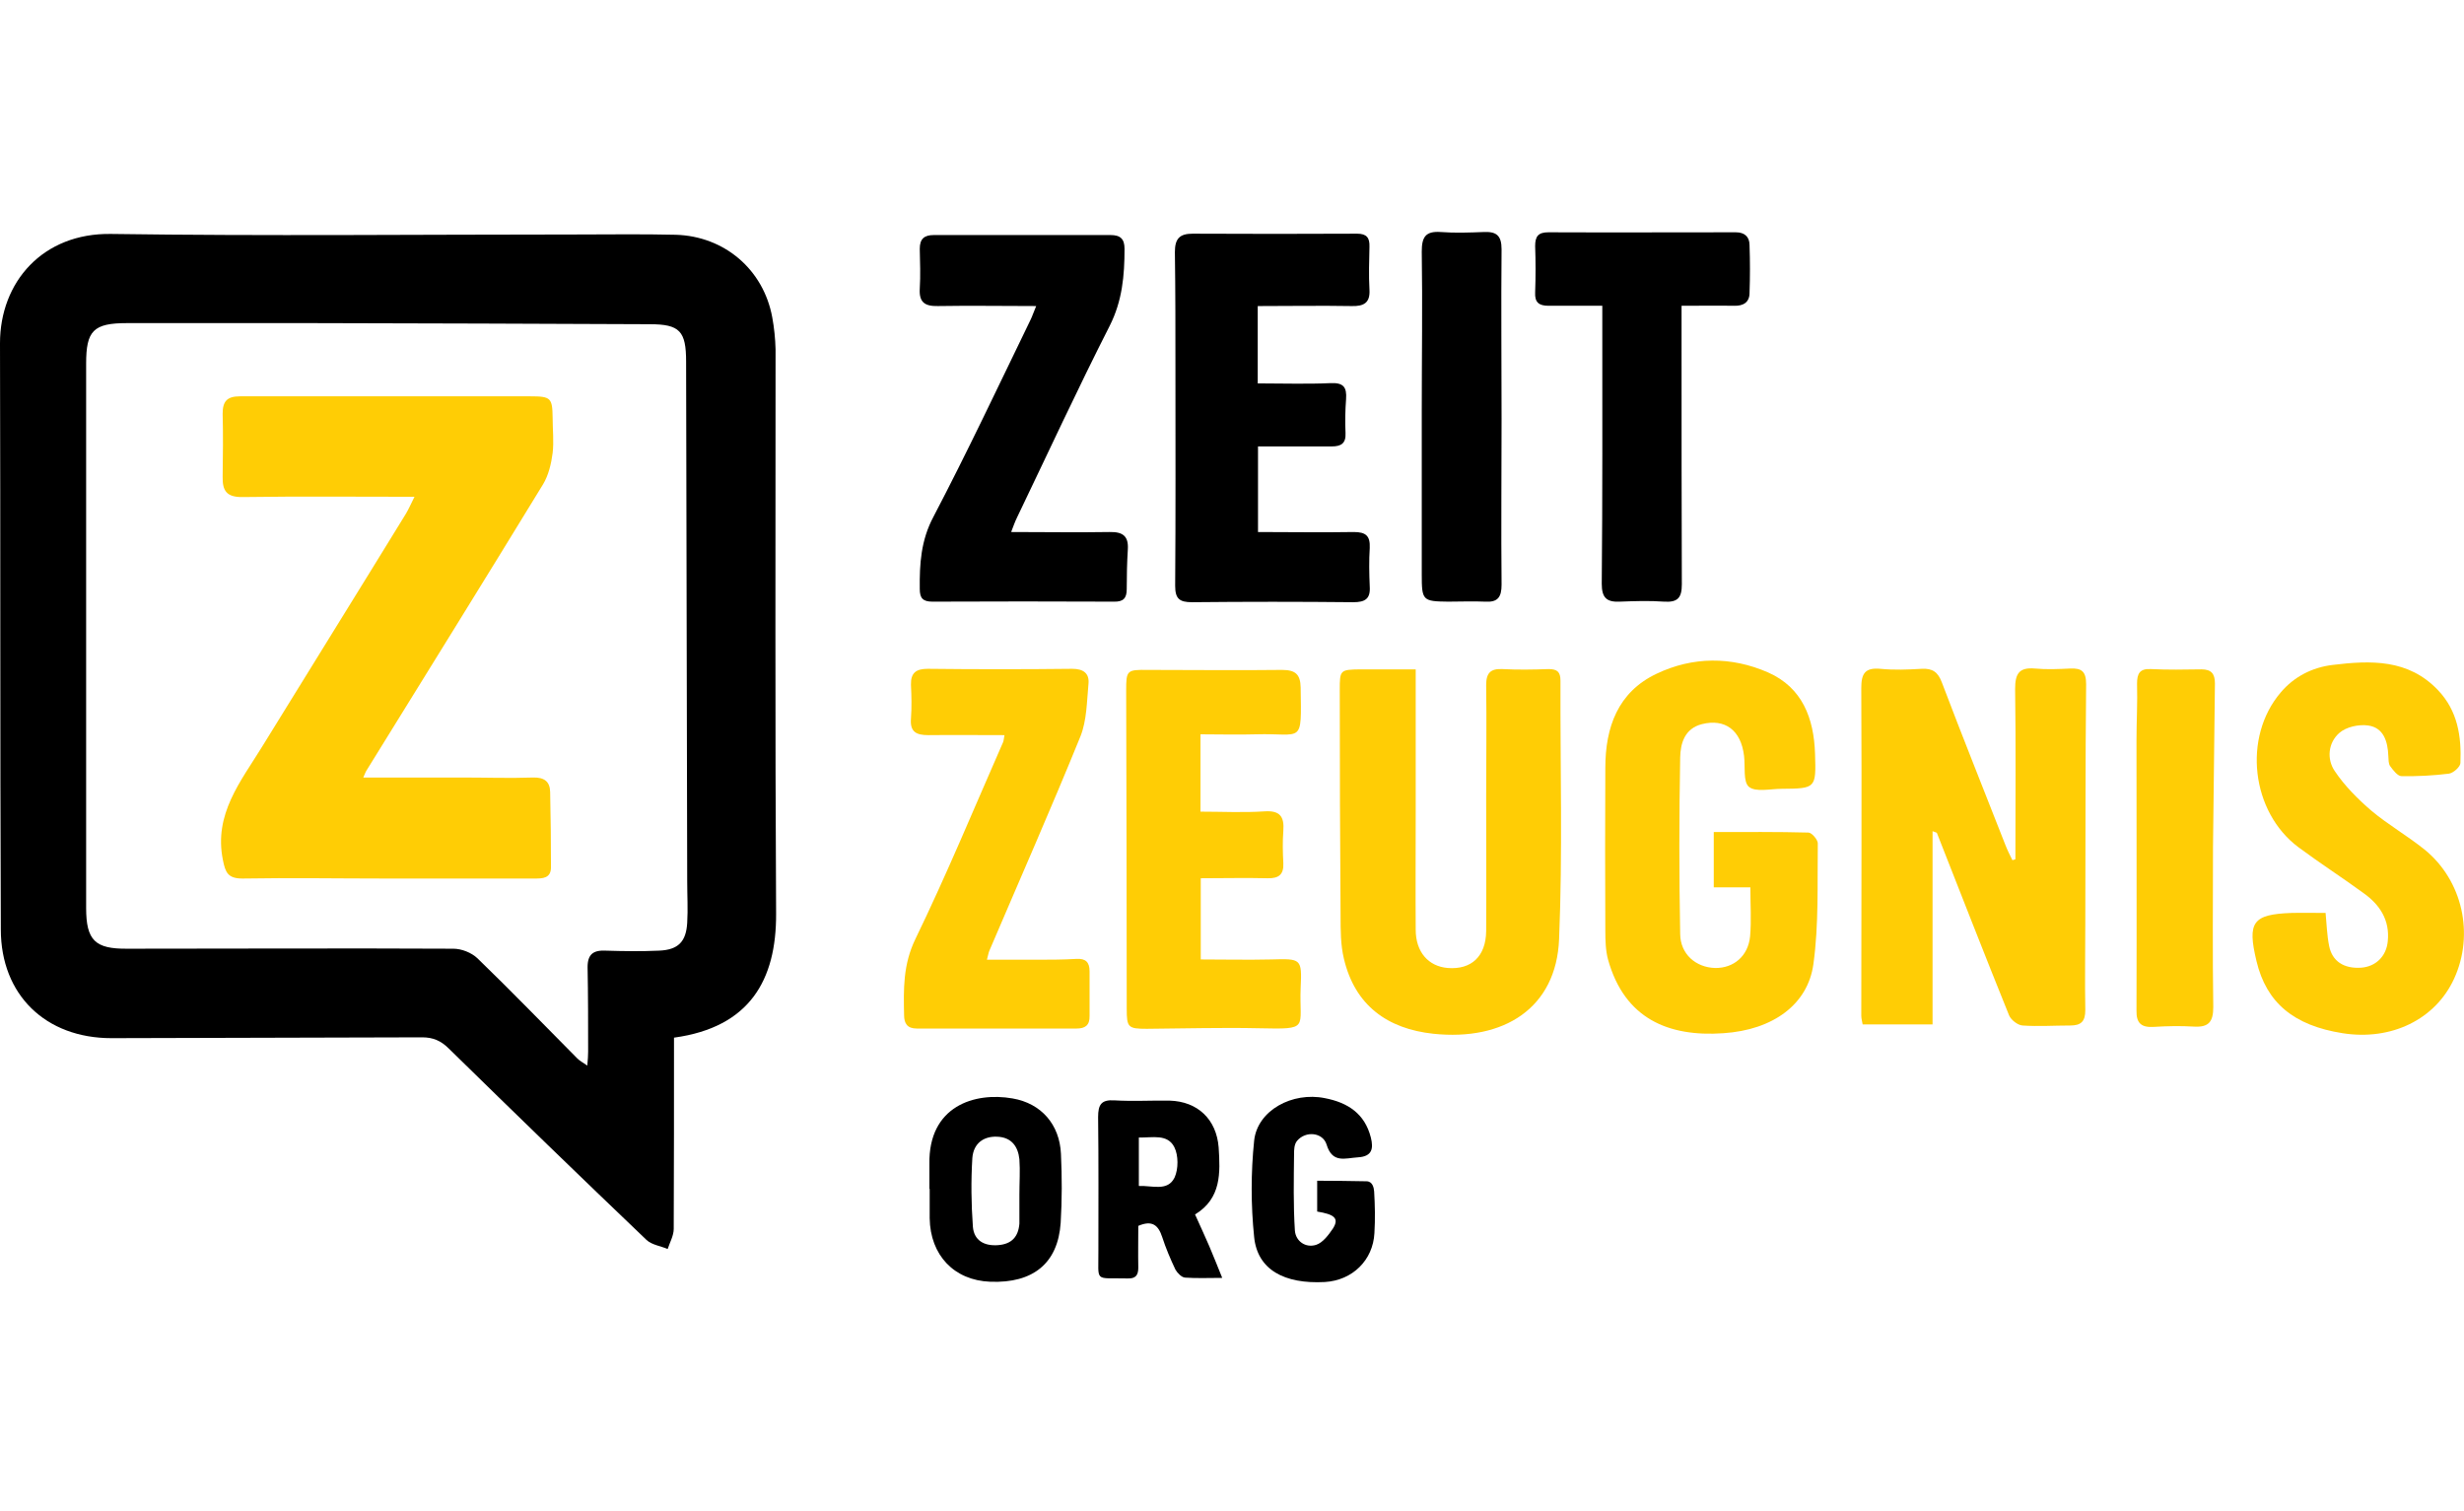
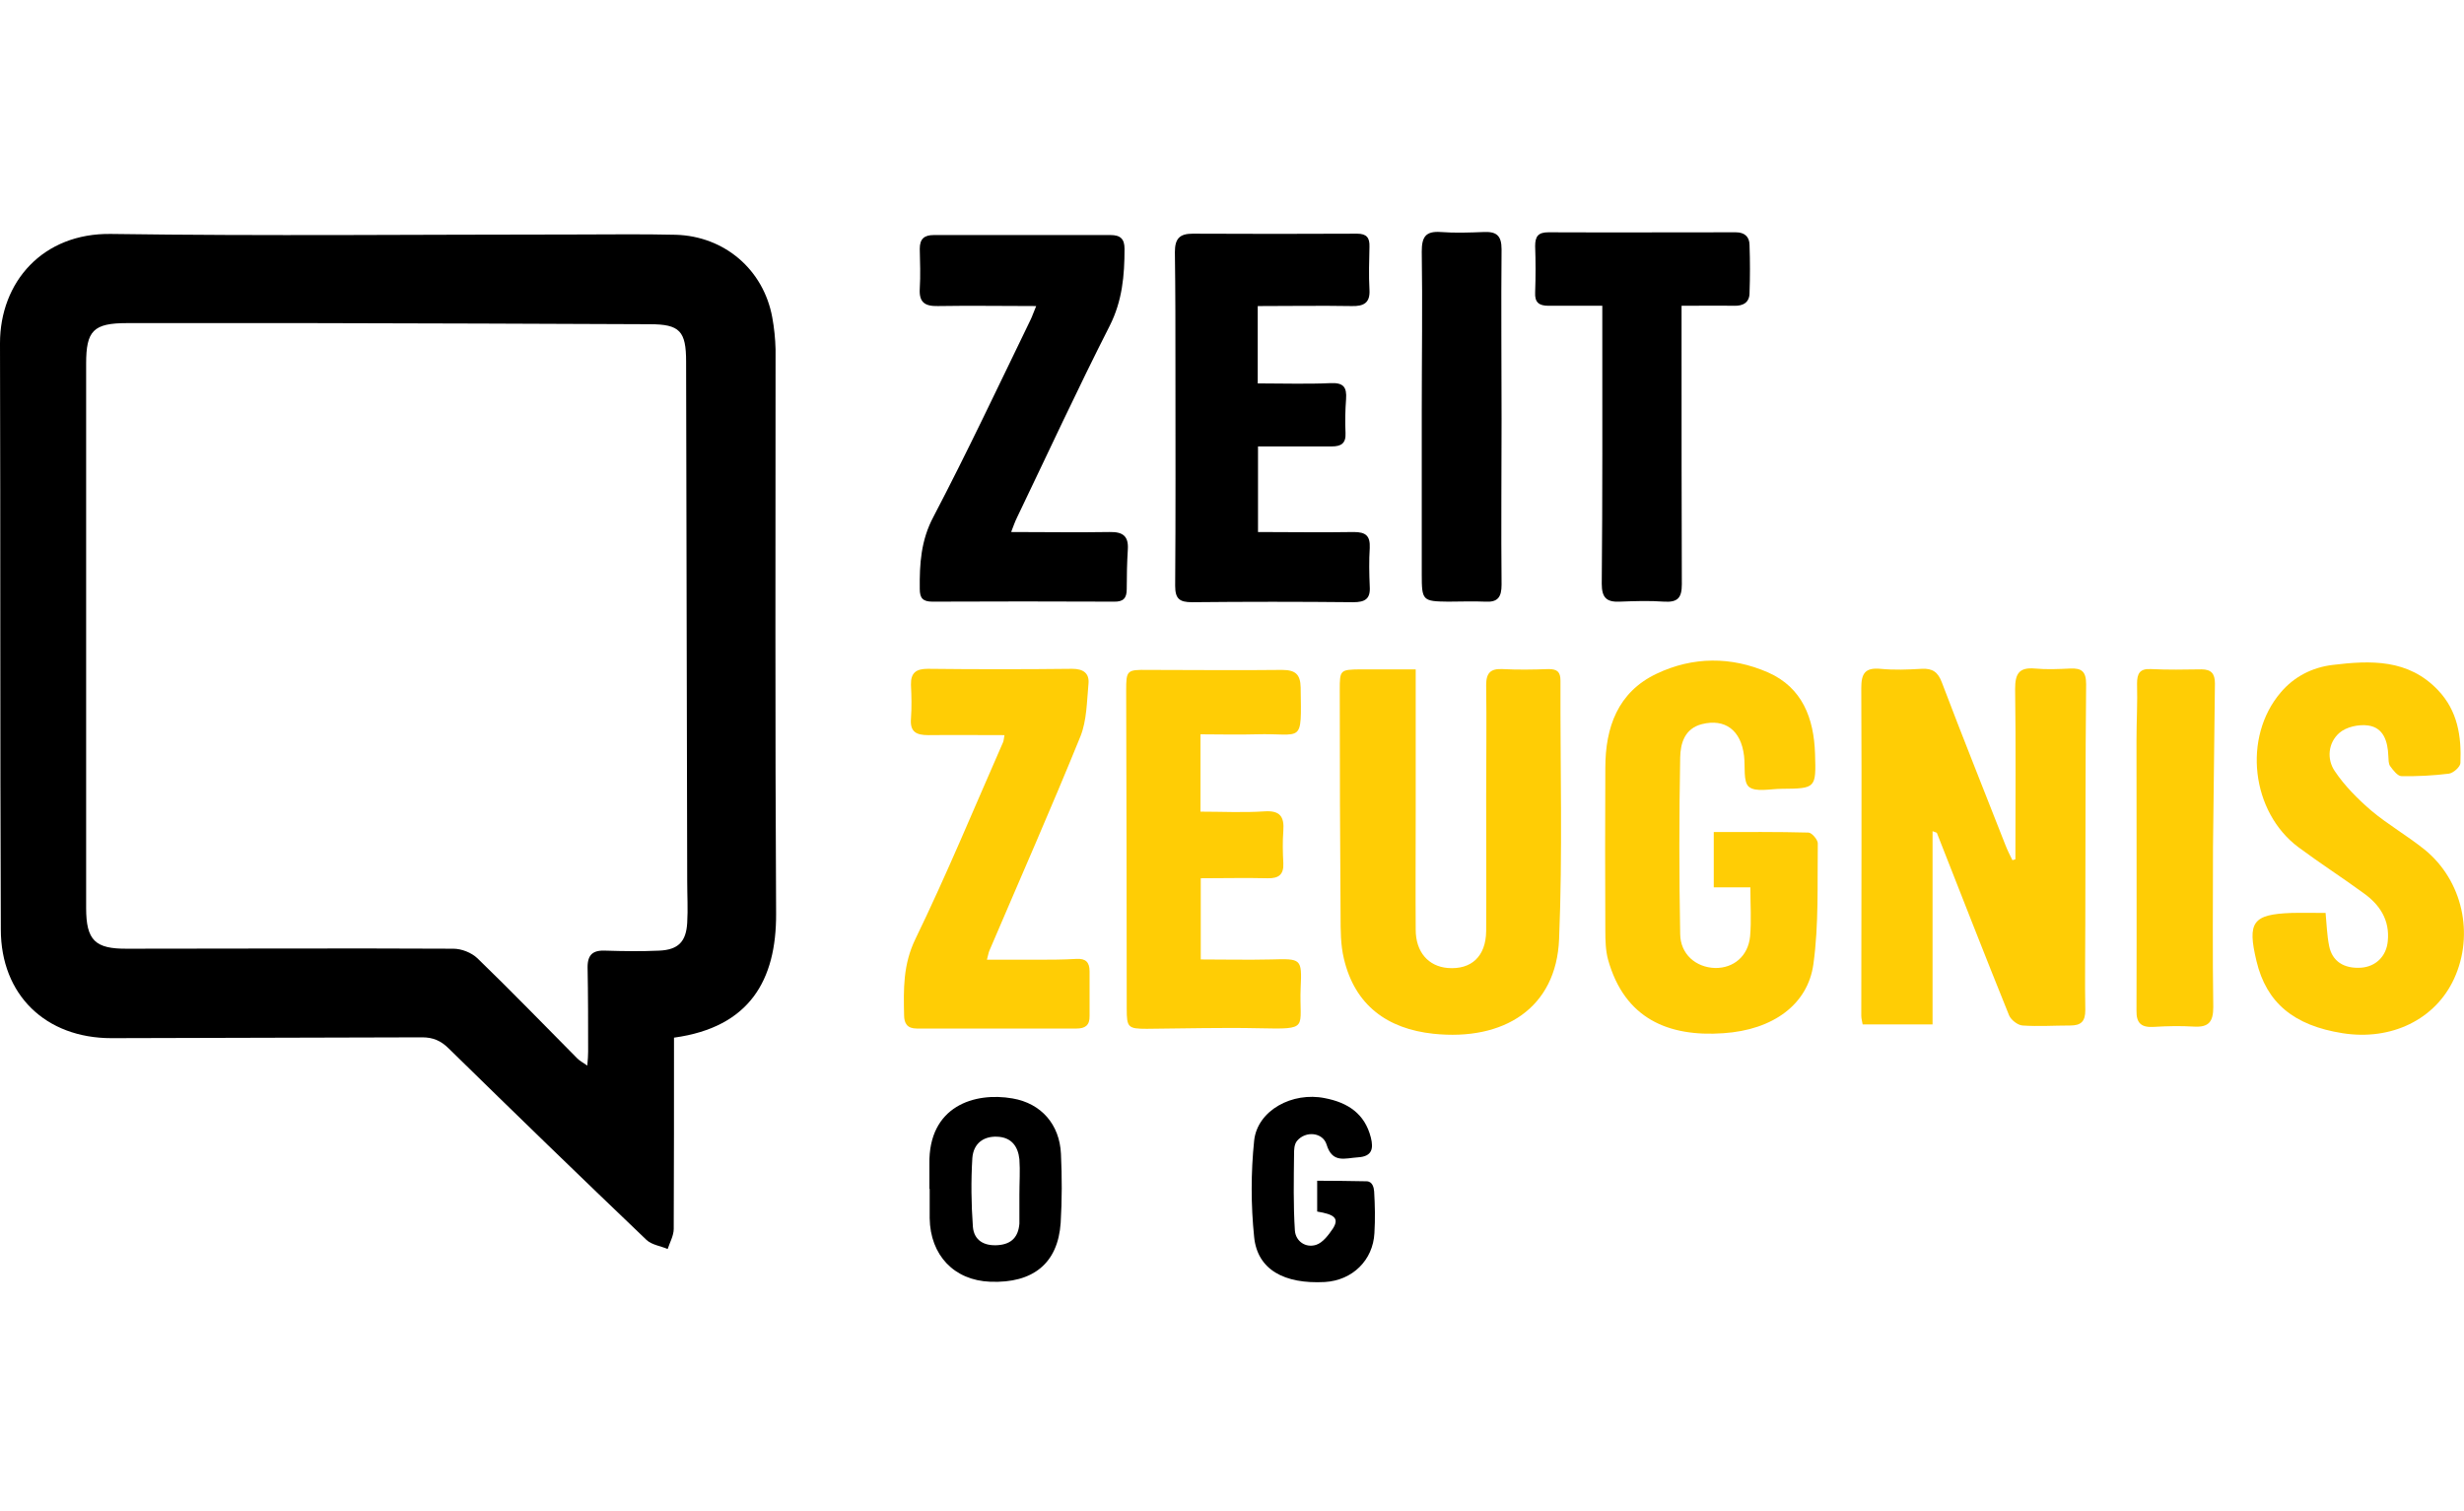
<svg xmlns="http://www.w3.org/2000/svg" id="a" data-name="Layer_1" viewBox="0 0 89.53 54.9">
  <defs>
    <style>
      .b {
        fill: #ffcd05;
      }
    </style>
  </defs>
  <path d="M24.49,37.7c0,2.34,0,4.65-.01,6.95,0,.24-.14.49-.22.73-.26-.11-.58-.15-.77-.33-2.41-2.3-4.8-4.62-7.18-6.95-.29-.29-.58-.41-.97-.41-3.76.01-7.52.02-11.29.03-2.39,0-4.02-1.57-4.02-3.95C0,26.67.02,19.57,0,12.47c0-2.22,1.55-4.01,4.04-3.97,5.61.08,11.21.02,16.82.02,1.23,0,2.46-.02,3.69.01,1.77.05,3.19,1.26,3.51,3,.07.38.11.77.12,1.16,0,6.84-.02,13.67.02,20.51.01,2.41-.96,4.12-3.7,4.5ZM21.34,38.71c.02-.22.03-.36.03-.5,0-1.02,0-2.05-.02-3.07,0-.47.21-.62.65-.6.65.02,1.3.03,1.95,0,.69-.03.98-.32,1.02-1.01.03-.5,0-1,0-1.51-.01-6.29-.03-12.59-.04-18.88,0-1.11-.23-1.36-1.32-1.36-4.08-.02-8.16-.03-12.24-.04-2.25,0-4.51,0-6.76,0-1.22,0-1.48.28-1.48,1.47,0,6.59,0,13.19,0,19.78,0,1.18.33,1.49,1.49,1.48,3.95,0,7.9-.02,11.85,0,.3,0,.66.14.88.35,1.23,1.19,2.42,2.42,3.63,3.64.08.08.19.14.35.25Z" />
  <path class="b" d="M73.23,31.22c0-2.06.02-4.13-.01-6.19,0-.55.14-.79.72-.74.42.04.86.02,1.28,0,.42-.02.58.11.58.57-.03,2.89-.02,5.77-.03,8.66,0,1.06-.02,2.12,0,3.18,0,.42-.16.56-.55.56-.58,0-1.16.04-1.73,0-.17-.01-.42-.2-.49-.37-.89-2.2-1.75-4.41-2.62-6.62,0-.02-.06-.03-.16-.07v7.02h-2.54c-.01-.08-.05-.2-.05-.32,0-3.97.02-7.93,0-11.9,0-.52.13-.75.69-.7.5.05,1.01.03,1.51,0,.39-.02.59.12.73.5.75,1.98,1.54,3.94,2.31,5.91.07.18.16.36.25.54.04,0,.07-.02.11-.03Z" />
  <path class="b" d="M51.44,24.32c0,1.78,0,3.47,0,5.16,0,1.43-.01,2.87,0,4.3,0,.81.46,1.33,1.16,1.39.86.07,1.39-.42,1.4-1.34.01-1.62,0-3.24,0-4.86,0-1.36.02-2.72,0-4.08,0-.44.16-.6.59-.58.56.03,1.12.02,1.68,0,.32,0,.43.11.43.42-.01,3.13.08,6.26-.05,9.39-.1,2.51-2.01,3.71-4.57,3.44-1.67-.18-2.85-1.03-3.25-2.73-.12-.5-.12-1.03-.12-1.55-.02-2.74-.03-5.47-.03-8.21,0-.73.01-.74.76-.75.65,0,1.3,0,2.03,0Z" />
  <path class="b" d="M63.6,32.24h-1.33v-2.01c1.18,0,2.31-.01,3.44.02.12,0,.34.26.34.39-.02,1.47.04,2.95-.16,4.39-.2,1.46-1.46,2.39-3.27,2.51-2,.14-3.59-.53-4.19-2.67-.09-.33-.1-.7-.1-1.05-.01-1.97-.01-3.95,0-5.92,0-1.47.45-2.75,1.86-3.42,1.32-.63,2.72-.63,4.05-.05,1.25.55,1.67,1.67,1.71,2.96.04,1.25.03,1.26-1.21,1.27-.41,0-.94.13-1.19-.07-.22-.18-.13-.74-.18-1.13-.11-.93-.69-1.36-1.53-1.15-.63.16-.78.7-.79,1.21-.04,2.14-.04,4.28,0,6.42.01.73.57,1.21,1.27,1.23.67.01,1.2-.43,1.27-1.15.05-.57.01-1.14.01-1.79Z" />
  <path d="M45.7,11.11v2.82c.91,0,1.78.03,2.65-.01.47-.02.59.15.56.58-.03.41-.04.82-.02,1.23.02.38-.16.49-.5.49-.87,0-1.75,0-2.68,0v3.11c1.18,0,2.33.02,3.48,0,.44,0,.6.14.58.58-.03.46-.02.93,0,1.4.03.45-.17.57-.6.57-1.95-.02-3.91-.02-5.86,0-.46,0-.61-.13-.61-.6.02-2.61.01-5.21.01-7.82,0-1.43,0-2.87-.02-4.3,0-.49.17-.67.65-.67,1.99.01,3.98.01,5.97,0,.35,0,.46.15.45.47-.01.52-.03,1.04,0,1.56.03.48-.2.61-.64.6-1.13-.02-2.27,0-3.43,0Z" />
  <path class="b" d="M84.5,33.16c.04.41.05.82.13,1.21.11.56.54.83,1.16.79.54-.04.92-.42.97-.96.08-.77-.29-1.33-.88-1.75-.78-.57-1.59-1.09-2.37-1.67-1.71-1.28-2.03-3.99-.64-5.62.48-.57,1.14-.91,1.88-1,1.39-.17,2.76-.22,3.84.92.71.75.85,1.67.81,2.64,0,.14-.26.37-.42.39-.57.07-1.15.1-1.72.09-.14,0-.3-.21-.41-.36-.07-.09-.06-.25-.07-.38-.02-.52-.17-1.02-.73-1.1-.34-.05-.8.05-1.05.27-.41.36-.46.95-.17,1.38.36.54.84,1.02,1.34,1.45.61.51,1.31.91,1.93,1.41,1.38,1.12,1.81,3.08,1.07,4.69-.68,1.48-2.28,2.26-4.05,1.98-1.78-.28-2.77-1.11-3.13-2.62-.34-1.42-.14-1.7,1.28-1.75.4-.01.81,0,1.23,0Z" />
  <path d="M36.74,19.33c1.25,0,2.41.02,3.58,0,.48-.01.69.15.66.63-.03.48-.04.97-.04,1.45,0,.33-.13.46-.47.45-2.2-.01-4.39-.01-6.59,0-.35,0-.46-.13-.46-.46-.01-.91.04-1.77.5-2.63,1.23-2.35,2.36-4.75,3.52-7.14.07-.14.12-.3.21-.51-1.23,0-2.4-.02-3.57,0-.47.01-.69-.13-.66-.63.03-.48.01-.97,0-1.45,0-.36.16-.5.51-.5,2.14,0,4.28,0,6.42,0,.36,0,.51.14.51.5,0,.97-.08,1.89-.54,2.8-1.17,2.3-2.25,4.64-3.37,6.97-.08.16-.13.32-.21.52Z" />
  <path class="b" d="M43.62,26.66v2.83c.78,0,1.55.04,2.32-.01.57-.04.73.19.69.71-.03.39-.02.78,0,1.17.02.41-.16.56-.57.55-.8-.02-1.59,0-2.43,0v2.95c.86,0,1.71.02,2.55,0,1.1-.03,1.13-.04,1.08,1.03-.06,1.49.36,1.51-1.51,1.47-1.36-.03-2.72.01-4.08.02-.68,0-.73-.05-.73-.72,0-3.85-.01-7.71-.02-11.56,0-.75.02-.77.8-.76,1.62,0,3.24.02,4.86,0,.49,0,.67.16.68.64.03,2.11.09,1.65-1.62,1.7-.65.02-1.3,0-2.02,0Z" />
  <path class="b" d="M36.5,26.71c-.96,0-1.87-.01-2.77,0-.44,0-.67-.12-.63-.6.03-.41.02-.82,0-1.23-.01-.43.18-.58.61-.58,1.75.02,3.5.02,5.25,0,.4,0,.63.16.59.55-.06.64-.06,1.32-.29,1.9-1.06,2.61-2.2,5.19-3.31,7.79-.03.07-.04.14-.09.33.61,0,1.17,0,1.74,0,.5,0,1.01,0,1.51-.03.34-.02.48.12.48.45,0,.54,0,1.08,0,1.62.01.35-.17.46-.47.46-1.94,0-3.87,0-5.81,0-.34,0-.46-.18-.46-.49-.02-.94-.04-1.83.41-2.76,1.14-2.35,2.14-4.77,3.19-7.16.02-.05.02-.11.05-.26Z" />
  <path d="M58.26,11.11c-.72,0-1.36,0-1.99,0-.35,0-.51-.12-.49-.49.02-.56.02-1.12,0-1.68,0-.35.11-.5.48-.5,2.27.01,4.54,0,6.81,0,.32,0,.5.16.5.47.02.58.02,1.15,0,1.73,0,.34-.22.48-.56.47-.61-.01-1.22,0-1.91,0,0,.58,0,1.11,0,1.64,0,2.83,0,5.66.01,8.48,0,.49-.15.66-.64.63-.54-.04-1.08-.02-1.62,0-.47.02-.65-.14-.65-.65.03-3.15.02-6.29.02-9.44,0-.2,0-.4,0-.67Z" />
  <path d="M54.56,15.21c0,2.01-.02,4.02,0,6.03,0,.46-.14.65-.6.62-.45-.02-.89,0-1.34,0-.93-.01-.96-.04-.96-.99,0-1.97,0-3.95,0-5.92,0-1.94.03-3.87,0-5.81,0-.52.13-.75.69-.71.52.04,1.04.02,1.56,0,.46-.02.65.12.65.63-.02,2.05,0,4.1,0,6.14,0,0,0,0,0,0Z" />
  <path class="b" d="M80.41,30.79c0,1.93-.02,3.87.01,5.8,0,.54-.17.74-.7.71-.48-.03-.97-.02-1.45.01-.45.03-.65-.12-.64-.59.01-3.27,0-6.55,0-9.82,0-.69.04-1.38.02-2.06,0-.37.1-.55.5-.53.61.03,1.23.02,1.84.01.36,0,.49.16.49.51" />
-   <path d="M43.42,44.12c.19.42.36.79.52,1.16.15.35.29.71.47,1.15-.48,0-.92.02-1.35-.01-.13-.01-.28-.17-.35-.29-.18-.38-.35-.78-.48-1.18-.14-.43-.36-.63-.87-.41,0,.49-.01,1,0,1.52,0,.29-.11.4-.39.39-1.23-.03-1.05.17-1.06-1.01,0-1.62.01-3.24-.01-4.85,0-.45.11-.64.59-.61.67.04,1.34,0,2.01.01,1.02.03,1.7.68,1.78,1.7.06.92.1,1.85-.85,2.43ZM41.38,43.09c.49-.02,1.05.21,1.3-.31.14-.31.14-.8-.01-1.1-.25-.49-.79-.34-1.29-.35v1.77Z" />
  <path d="M33.77,43.19c0-.3,0-.6,0-.89-.04-2.12,1.65-2.63,3.02-2.39,1.05.18,1.71.95,1.76,2.01.04.84.04,1.68-.01,2.51-.1,1.47-1,2.2-2.56,2.14-1.31-.05-2.18-.96-2.2-2.31,0-.35,0-.71,0-1.06,0,0,0,0,0,0ZM37.04,43.4c0-.43.03-.86,0-1.28-.05-.47-.29-.8-.81-.82-.49-.02-.86.24-.9.78-.05.83-.04,1.66.02,2.49.04.5.41.71.92.67.49-.04.73-.3.77-.78" />
  <path d="M47.86,44v-1.1c.61,0,1.2.01,1.79.02.22,0,.27.23.28.37.03.5.04,1,.01,1.51-.05.99-.8,1.72-1.8,1.78-1.48.08-2.45-.45-2.57-1.63-.12-1.16-.12-2.35,0-3.51.12-1.1,1.39-1.78,2.57-1.54.83.16,1.45.56,1.67,1.43.1.4.05.69-.47.72-.47.03-.93.23-1.14-.47-.14-.44-.76-.5-1.07-.13-.11.13-.11.34-.11.48-.01.93-.03,1.85.03,2.78.03.39.39.64.77.52.25-.08.46-.37.61-.59.25-.39.03-.52-.57-.62Z" />
-   <path class="b" d="M13.19,28.25c1.24,0,2.43,0,3.61,0,.86,0,1.71.03,2.57,0,.4-.01.61.14.62.52.02.91.03,1.82.03,2.74,0,.41-.31.41-.6.41-1.81,0-3.61,0-5.42,0-1.73,0-3.46-.03-5.19,0-.53,0-.62-.22-.71-.67-.34-1.67.65-2.86,1.43-4.13,1.73-2.81,3.48-5.62,5.21-8.44.11-.18.2-.39.32-.63-2.12,0-4.18-.02-6.24.01-.59.01-.74-.23-.73-.74.01-.76.02-1.53,0-2.29,0-.45.16-.63.63-.63,3.52,0,10.04,0,10.55,0,.75,0,.8.06.81.78,0,.43.05.86,0,1.28-.05.39-.15.81-.35,1.14-2.12,3.47-4.27,6.93-6.41,10.39-.04.06-.06.13-.12.26Z" />
</svg>